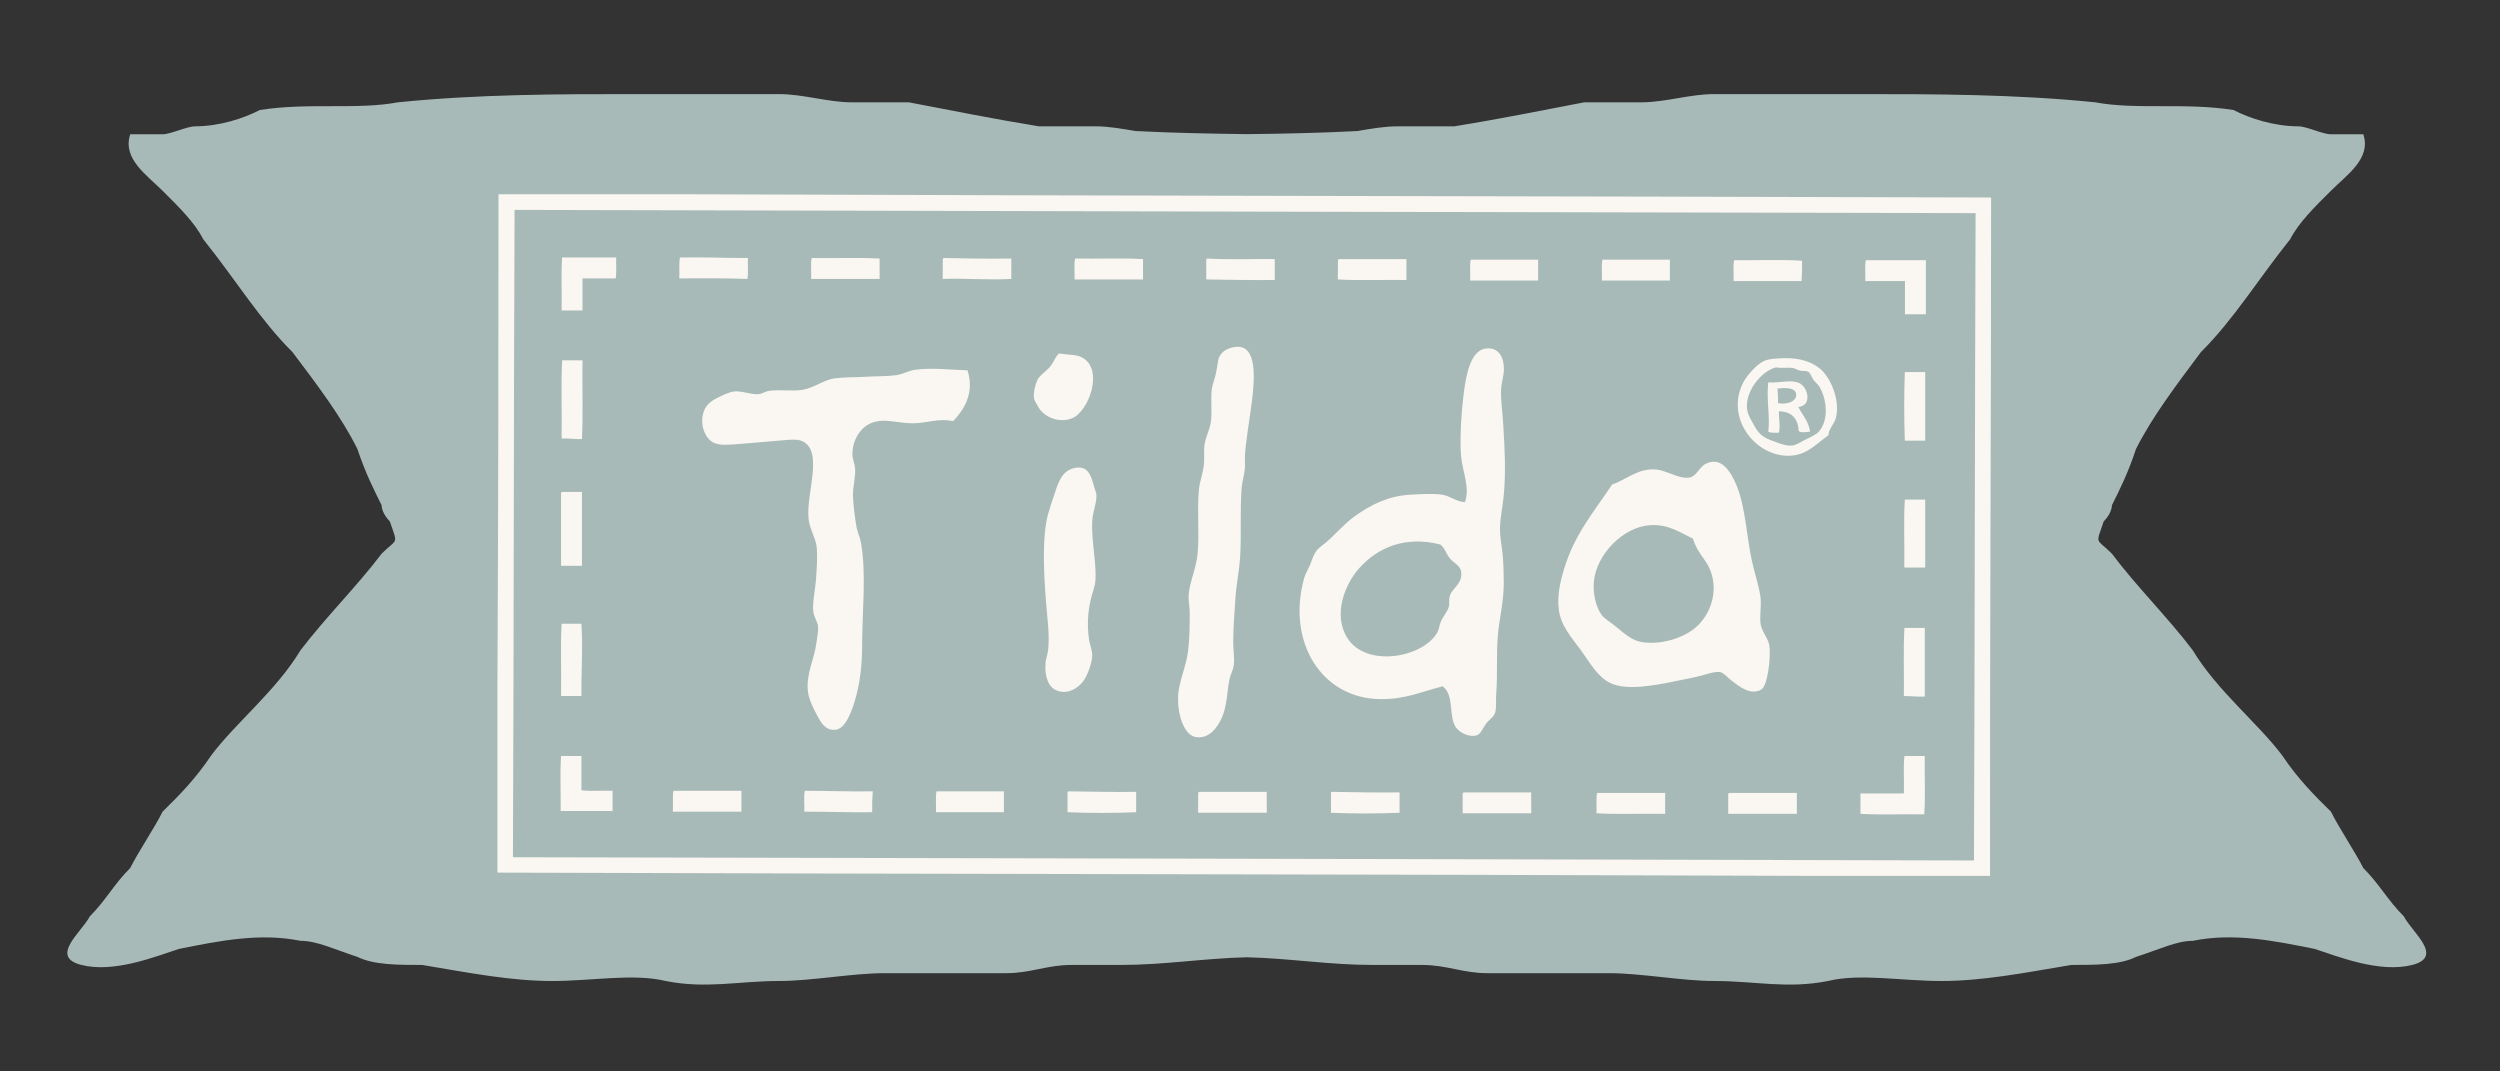
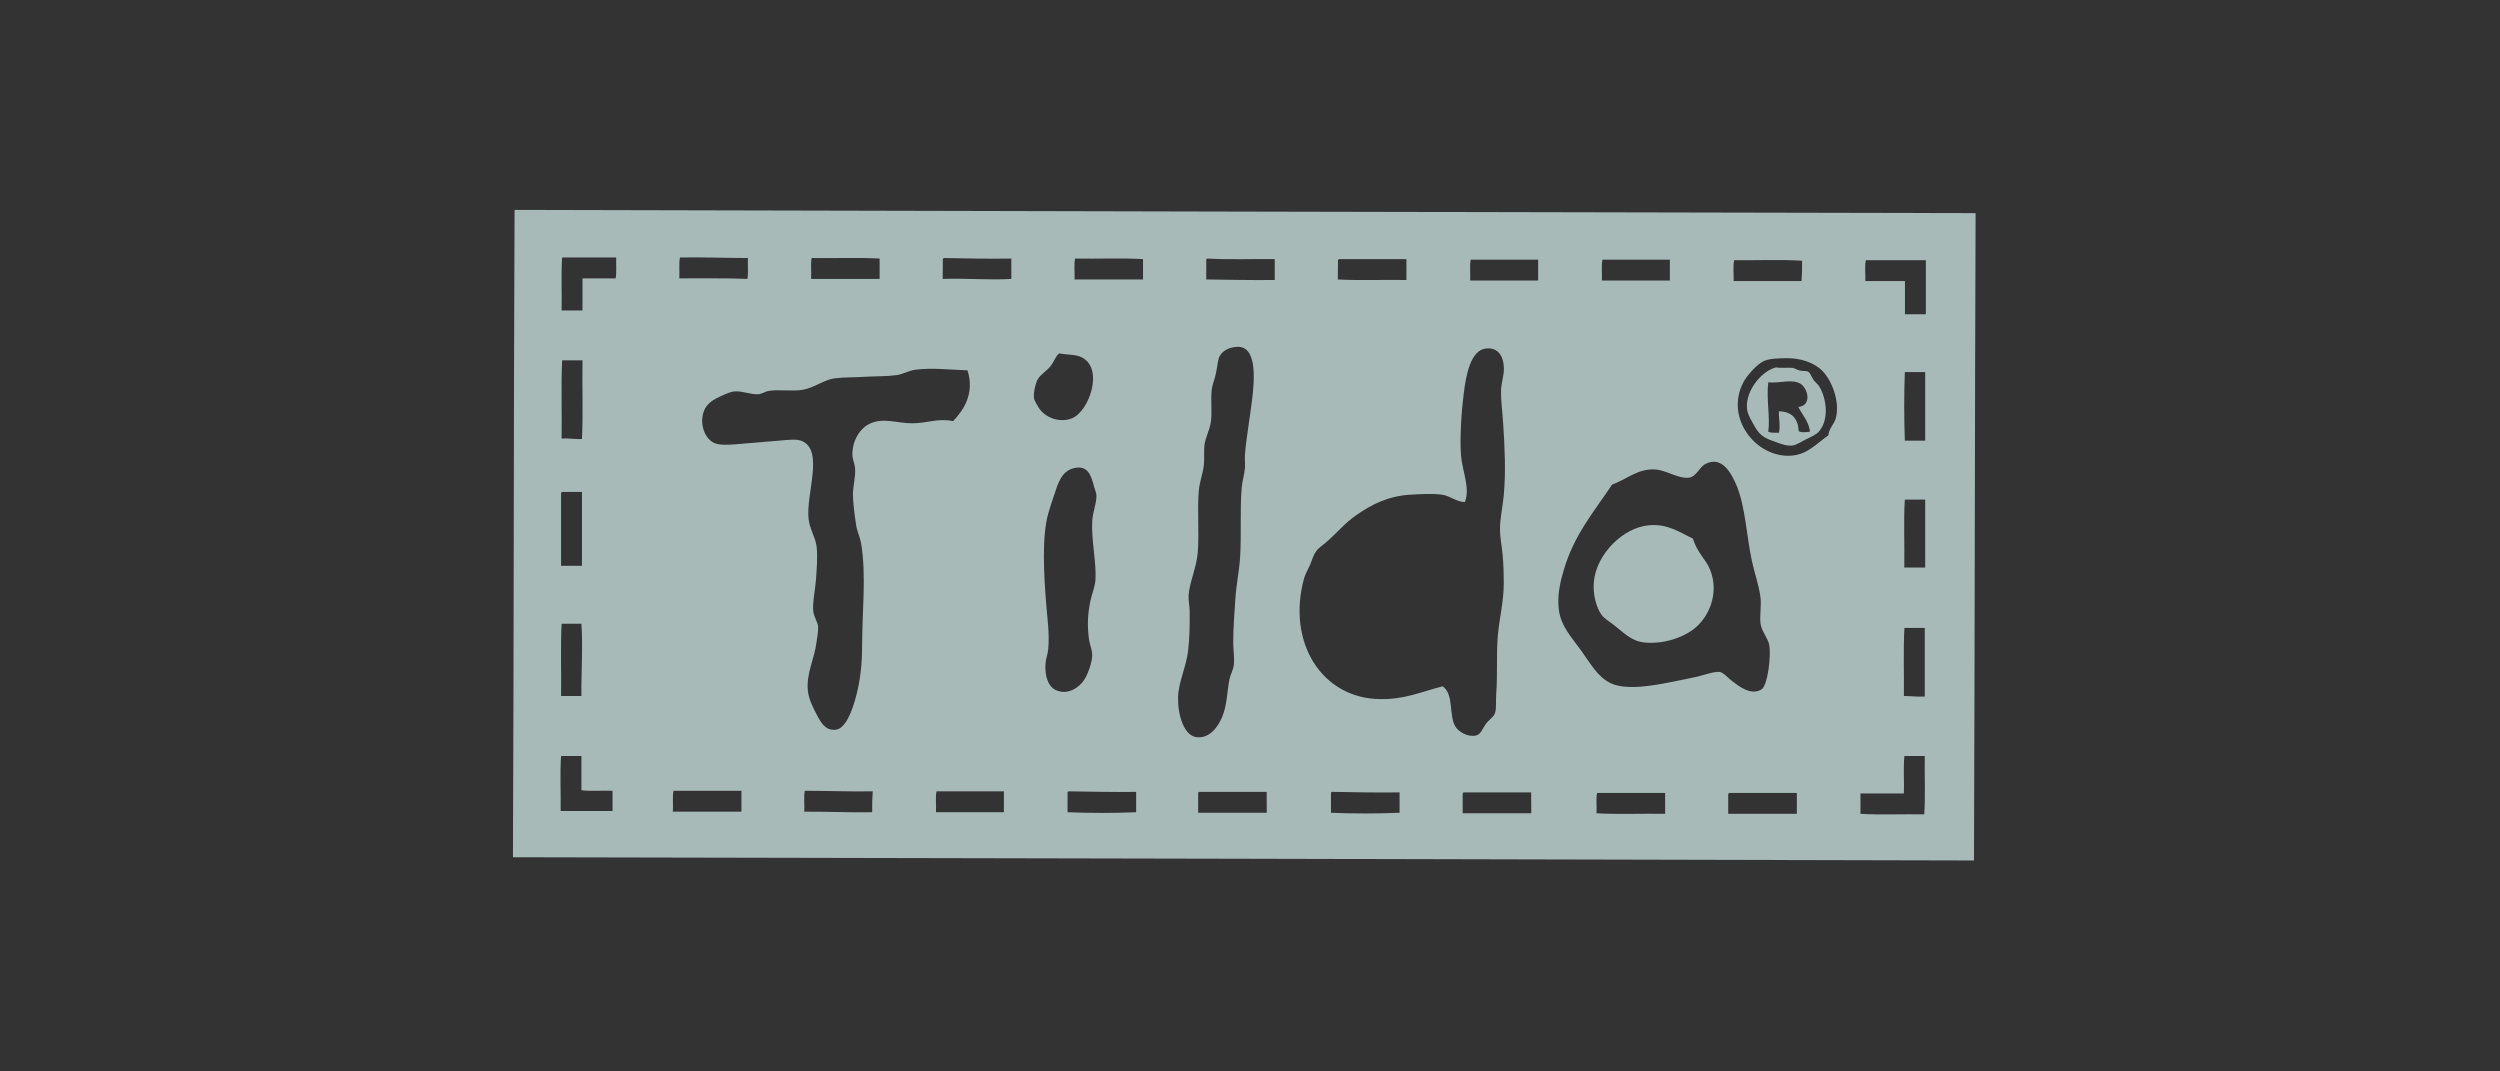
<svg xmlns="http://www.w3.org/2000/svg" version="1.1" id="Layer_1" x="0px" y="0px" viewBox="0 0 185.45 79.48" style="enable-background:new 0 0 185.45 79.48;" xml:space="preserve">
  <rect x="0" y="0" width="185.45" height="79.48" fill="#333333" stroke="none" />
  <style type="text/css">
	.st0{fill:#FAF7F2;}
	.st1{fill:#A8BAB7;}
</style>
-   <rect x="33.68" y="12.04" class="st0" width="116.69" height="55.95" />
  <g>
    <path class="st1" d="M129.63,30.54c0.08,0.32,0.33,0.74,0.52,1.07c0.42,0.77,0.85,0.93,1.71,1.23c0.34,0.12,0.79,0.27,1.15,0.2   c0.29-0.05,0.66-0.31,1-0.47c0.36-0.17,0.72-0.34,0.91-0.55c0.77-0.87,0.59-2.43,0.04-3.34c-0.1-0.17-0.28-0.3-0.44-0.51   c-0.16-0.24-0.22-0.5-0.4-0.6c-0.15-0.08-0.37-0.03-0.6-0.08c-0.22-0.05-0.39-0.18-0.55-0.2c-0.38-0.04-0.79,0.04-1.23-0.04   C130.56,27.56,129.32,29.22,129.63,30.54z M133.68,28.56c0.48,0.44,0.67,1.53-0.28,1.63c0.3,0.6,0.76,1.04,0.87,1.83   c-0.27,0.03-0.64,0.1-0.84-0.04c-0.05-0.92-0.5-1.45-1.47-1.47c-0.02,0.53,0.12,1.09,0,1.59c-0.29-0.01-0.61,0.03-0.79-0.08   c0.15-1.08-0.15-2.37,0-3.66C131.97,28.46,133.11,28.03,133.68,28.56z" />
    <path class="st1" d="M119.74,46.38c0.68,0.53,1.25,1.16,2.18,1.27c1.34,0.16,2.74-0.28,3.62-0.91c1.22-0.87,2.03-2.73,1.31-4.49   c-0.33-0.8-0.95-1.24-1.27-2.3c-0.96-0.44-1.8-1.09-3.21-0.99c-1.96,0.14-3.96,2.15-4.14,4.21c-0.08,0.91,0.18,1.88,0.56,2.42   C118.99,45.88,119.43,46.14,119.74,46.38z" />
-     <path class="st1" d="M133.24,29.23c-0.06-0.48-0.8-0.49-1.39-0.4c0.03,0.34,0.06,0.69,0.04,1.07   C132.57,30.05,133.31,29.76,133.24,29.23z" />
    <path class="st1" d="M38.17,15.69c-0.07,15.92-0.05,31.94-0.12,47.86c0.01,0.03,0.03,0.05,0.08,0.04   c36.13,0.07,72.21,0.15,108.3,0.24c0.06-15.98,0.06-32.03,0.12-48.02c-36.13-0.07-72.23-0.15-108.34-0.24   C38.16,15.58,38.16,15.63,38.17,15.69z M64.7,60.25c-1.73,0.03-3.34-0.05-5.04-0.04c0.03-0.5-0.05-1.11,0.04-1.55   c1.7,0,3.32,0.07,5.04,0.04C64.7,59.19,64.69,59.71,64.7,60.25z M74.47,60.25c-1.68,0-3.36,0-5.04,0c0.03-0.5-0.05-1.11,0.04-1.55   c1.66,0,3.33,0,5,0C74.47,59.22,74.47,59.73,74.47,60.25z M78.32,51.19c-0.57-0.27-0.84-1.04-0.76-2.02   c0.02-0.3,0.17-0.66,0.2-1.03c0.1-1.16-0.07-2.27-0.16-3.42c-0.16-2.01-0.33-4.91,0.16-6.63c0.11-0.41,0.28-0.89,0.43-1.35   c0.3-0.89,0.54-1.83,1.55-2.03c0.96-0.18,1.2,0.54,1.43,1.43c0.06,0.21,0.15,0.42,0.16,0.55c0.04,0.61-0.28,1.28-0.31,1.99   c-0.07,1.41,0.33,3.13,0.24,4.37c-0.04,0.49-0.26,1.01-0.36,1.47c-0.21,0.96-0.26,1.83-0.12,2.9c0.05,0.39,0.25,0.8,0.24,1.2   c-0.01,0.53-0.32,1.4-0.6,1.82C80.08,50.97,79.21,51.61,78.32,51.19z M84.28,60.25c-1.61,0.07-3.48,0.07-5.09,0   c0-0.48,0-0.96,0-1.43c0-0.07,0.03-0.1,0.08-0.12c1.67,0.02,3.3,0.07,5.01,0.04C84.28,59.24,84.28,59.74,84.28,60.25z M93.97,60.29   c-1.69,0-3.39,0-5.09,0c0-0.48,0-0.96,0-1.43c0-0.07,0.03-0.11,0.08-0.12c1.67,0,3.33,0,5,0C93.97,59.26,93.97,59.77,93.97,60.29z    M103.82,60.29c-1.6,0.07-3.48,0.07-5.09,0c0-0.48,0-0.96,0-1.43c-0.01-0.07,0.03-0.11,0.08-0.12c1.65,0.03,3.31,0.06,5.01,0.04   C103.82,59.28,103.82,59.79,103.82,60.29z M113.59,60.33c-1.69,0-3.39,0-5.09,0c0-0.47,0-0.95,0-1.43c0-0.07,0.03-0.1,0.08-0.12   c1.66,0,3.33,0,5,0C113.59,59.29,113.59,59.81,113.59,60.33z M123.52,60.37c-1.68-0.03-3.47,0.05-5.09-0.04   c0.03-0.49-0.05-1.08,0.04-1.51c1.68,0,3.36,0,5.05,0C123.52,59.33,123.52,59.85,123.52,60.37z M133.29,60.37c-1.7,0-3.39,0-5.09,0   c0-0.48,0-0.96,0-1.43c-0.01-0.07,0.03-0.1,0.08-0.12c1.67,0,3.34,0,5.01,0C133.29,59.33,133.29,59.85,133.29,60.37z M142.81,42.1   c-0.51,0-1.03,0-1.55,0c0.03-1.67-0.06-3.45,0.04-5.04c0.5,0,1.01,0,1.51,0C142.81,38.74,142.81,40.42,142.81,42.1z M141.27,46.58   c0.5,0,1.01,0,1.51,0c0,1.7,0,3.39,0,5.09c-0.55,0.03-1.02-0.04-1.55-0.04C141.25,49.96,141.18,48.19,141.27,46.58z M142.81,32.69   c-0.5,0-1.01,0-1.51,0c-0.06-1.6-0.06-3.48,0-5.09c0.5,0,1.01,0,1.51,0C142.81,29.3,142.81,30.99,142.81,32.69z M138.41,19.3   c1.48,0,2.96,0,4.45,0c0,1.34,0,2.67,0,4.01c-0.52,0-1.03,0-1.55,0c0-0.82,0-1.64,0-2.46c-0.98,0-1.96,0-2.94,0   C138.39,20.35,138.31,19.74,138.41,19.3z M138.01,58.86c1.07,0,2.14,0,3.22,0c0.03-0.91-0.05-1.94,0.04-2.78c0.5,0,1.01,0,1.51,0   c-0.03,1.43,0.06,2.96-0.04,4.33c-1.57-0.03-3.23,0.05-4.73-0.04C138.01,59.86,138.01,59.36,138.01,58.86z M136.18,31.02   c-0.11,0.43-0.52,0.77-0.55,1.27c-0.92,0.65-1.54,1.41-2.74,1.51c-2.57,0.2-4.97-2.74-3.57-5.44c0.25-0.48,1.01-1.36,1.55-1.59   c0.44-0.18,1-0.18,1.55-0.2c1.14-0.03,2.18,0.33,2.78,0.96C135.87,28.22,136.51,29.77,136.18,31.02z M128.64,19.3   c1.67,0.02,3.44-0.06,5.04,0.04c0.01,0.53-0.01,1.03-0.04,1.51c-1.68,0-3.36,0-5.04,0C128.62,20.35,128.54,19.74,128.64,19.3z    M118.87,19.26c1.67,0,3.33,0,5,0c0,0.51,0,1.03,0,1.55c-1.68,0-3.36,0-5.04,0C118.85,20.31,118.78,19.7,118.87,19.26z    M116.01,42.25c0.77-2.59,2.19-4.23,3.58-6.31c1.06-0.36,1.93-1.23,3.26-1.11c0.83,0.08,1.68,0.71,2.46,0.6   c0.53-0.08,0.76-0.8,1.23-1.03c1.17-0.57,1.85,0.61,2.27,1.59c0.67,1.61,0.74,3.74,1.15,5.64c0.22,1,0.54,1.87,0.64,2.74   c0.06,0.6-0.08,1.38,0,1.91c0.08,0.55,0.55,1.07,0.64,1.55c0.15,0.84-0.11,2.99-0.56,3.3c-0.79,0.52-1.75-0.27-2.18-0.6   c-0.31-0.23-0.64-0.63-0.91-0.68c-0.41-0.07-1.24,0.25-1.75,0.36c-0.63,0.13-1.23,0.26-1.71,0.35c-1.38,0.28-3.47,0.68-4.65,0.12   c-0.97-0.46-1.51-1.48-2.22-2.46c-0.72-0.99-1.49-1.81-1.63-3.02C115.5,44.17,115.75,43.11,116.01,42.25z M109.1,19.26   c1.67,0,3.34,0,5,0c0,0.51,0,1.03,0,1.55c-1.68,0-3.36,0-5.04,0C109.08,20.31,109.01,19.7,109.1,19.26z M99.25,19.34   c0-0.07,0.03-0.1,0.08-0.12c1.66,0,3.33,0,5,0c0,0.52,0,1.03,0,1.55c-1.68-0.03-3.47,0.05-5.09-0.04   C99.25,20.27,99.25,19.8,99.25,19.34z M96.74,42.89c0.09-0.32,0.29-0.65,0.44-0.99c0.14-0.33,0.24-0.71,0.44-0.99   c0.15-0.24,0.46-0.43,0.75-0.68c0.74-0.63,1.37-1.41,2.19-1.98c1.16-0.82,2.41-1.45,4.01-1.55c0.71-0.04,1.67-0.11,2.42,0   c0.59,0.09,1.01,0.51,1.67,0.55c0.42-1-0.19-2.33-0.28-3.45c-0.11-1.37,0.05-3.45,0.2-4.61c0.17-1.39,0.52-3.23,1.66-3.34   c0.89-0.09,1.31,0.57,1.32,1.51c0,0.49-0.18,1.01-0.21,1.51c-0.03,0.84,0.11,1.74,0.16,2.62c0.11,1.71,0.2,3.53,0.04,5.24   c-0.08,0.85-0.27,1.68-0.28,2.46c-0.01,0.65,0.14,1.34,0.2,1.99c0.06,0.7,0.08,1.38,0.08,2.07c0,1.4-0.34,2.68-0.44,3.89   c-0.12,1.42-0.01,2.87-0.12,4.33c-0.04,0.47,0.03,1.01-0.08,1.39c-0.09,0.34-0.47,0.52-0.71,0.87c-0.25,0.36-0.37,0.76-0.71,0.83   c-0.63,0.14-1.28-0.29-1.51-0.63c-0.54-0.85-0.09-2.38-0.96-3.02c-1.61,0.41-2.78,0.97-4.61,0.95   C98.04,51.83,95.43,47.62,96.74,42.89z M89.48,19.3c-0.01-0.07,0.03-0.11,0.08-0.12c1.6,0.09,3.34,0.02,5,0.04   c0,0.52,0,1.03,0,1.55c-1.72,0.02-3.41-0.02-5.08-0.04C89.48,20.25,89.48,19.78,89.48,19.3z M88.13,48.3   c0.12-0.98,0.13-2.04,0.12-2.98c-0.01-0.39-0.1-0.76-0.08-1.16c0.06-0.94,0.59-2.06,0.68-3.17c0.12-1.62-0.05-3.18,0.08-4.61   c0.05-0.61,0.28-1.19,0.36-1.79c0.08-0.58-0.02-1.18,0.08-1.71c0.08-0.47,0.35-0.97,0.44-1.51c0.13-0.78-0.02-1.62,0.08-2.5   c0.03-0.31,0.22-0.72,0.31-1.19c0.12-0.53,0.13-1.02,0.28-1.27c0.28-0.49,0.81-0.64,1.23-0.68c1.56-0.13,1.36,2.39,1.16,4.01   c-0.2,1.56-0.44,2.89-0.52,4.01c-0.02,0.31,0.02,0.7,0,0.95c-0.03,0.48-0.2,0.97-0.24,1.47c-0.14,1.67-0.01,3.49-0.12,5.2   c-0.07,1.03-0.29,2.04-0.35,3.06c-0.07,1.08-0.16,2.15-0.16,3.22c0,0.56,0.11,1.16,0.04,1.71c-0.04,0.32-0.25,0.7-0.32,1.03   c-0.18,0.92-0.17,1.94-0.55,2.82c-0.32,0.73-0.93,1.6-1.91,1.47c-0.93-0.13-1.38-1.68-1.35-2.94C87.4,50.65,87.98,49.53,88.13,48.3   z M79.75,19.18c1.67,0.03,3.44-0.05,5.04,0.04c0,0.5,0,1.01,0,1.51c-1.69,0-3.39,0-5.08,0C79.73,20.23,79.66,19.62,79.75,19.18z    M76.93,28.24c0.17-0.41,0.68-0.68,0.99-1.07c0.28-0.35,0.37-0.73,0.64-0.95c0.73,0.12,1.23,0.06,1.67,0.28   c1.69,0.83,0.56,4.02-0.71,4.53c-0.97,0.39-2.06-0.11-2.47-0.79c-0.13-0.23-0.33-0.53-0.35-0.72   C76.65,29.15,76.79,28.56,76.93,28.24z M69.94,19.26c0-0.07,0.03-0.1,0.08-0.12c1.65,0.04,3.31,0.06,5,0.04c0,0.5,0,1.01,0,1.51   c-1.64,0.1-3.36-0.06-5.09,0C69.94,20.21,69.94,19.74,69.94,19.26z M60.21,19.14c1.67,0.03,3.44-0.05,5.04,0.04   c0,0.5,0,1.01,0,1.51c-1.69,0-3.39,0-5.08,0C60.2,20.19,60.12,19.58,60.21,19.14z M57.07,28.99c0.8-0.11,1.73,0.06,2.5-0.08   c0.81-0.14,1.55-0.73,2.31-0.84c0.75-0.1,1.55-0.07,2.3-0.12c0.77-0.05,1.55-0.02,2.31-0.12c0.46-0.06,0.91-0.33,1.39-0.4   c1.3-0.17,2.47,0,3.89,0.04c0.54,1.71-0.28,2.95-1.07,3.77c-1.09-0.24-1.96,0.16-3.02,0.16c-1.14,0-2.19-0.45-3.18,0.04   c-0.68,0.33-1.27,1.19-1.27,2.27c0,0.36,0.17,0.66,0.2,1.03c0.05,0.61-0.16,1.34-0.16,1.95c0.01,0.64,0.12,1.49,0.24,2.27   c0.07,0.46,0.28,0.87,0.36,1.31c0.41,2.39,0.08,5.1,0.08,7.74c0,1.25-0.14,2.48-0.44,3.62c-0.27,1.04-0.77,2.42-1.51,2.5   c-0.75,0.08-1.07-0.47-1.39-1.07c-0.28-0.52-0.62-1.21-0.68-1.79c-0.14-1.31,0.48-2.37,0.63-3.58c0.05-0.38,0.16-0.87,0.12-1.27   c-0.02-0.23-0.32-0.72-0.35-1.07c-0.07-0.66,0.14-1.56,0.2-2.35c0.05-0.8,0.14-1.74,0.04-2.5c-0.08-0.61-0.52-1.3-0.59-2.02   c-0.2-1.86,1.15-5.04-0.48-5.76c-0.41-0.18-1.03-0.09-1.63-0.04c-1.15,0.09-2.18,0.19-3.34,0.28c-0.57,0.04-1.18,0.08-1.59-0.12   c-0.63-0.3-1.1-1.39-0.71-2.38c0.14-0.37,0.46-0.68,0.91-0.91c0.38-0.19,0.96-0.48,1.31-0.51c0.57-0.07,1.21,0.24,1.82,0.2   C56.54,29.21,56.78,29.03,57.07,28.99z M50.44,19.1c1.72-0.03,3.35,0.04,5.04,0.04c-0.03,0.51,0.05,1.11-0.04,1.55   c-1.63-0.07-3.36-0.03-5.05-0.04C50.42,20.15,50.35,19.54,50.44,19.1z M49.96,58.66c1.68,0,3.36,0,5.04,0c0,0.51,0,1.03,0,1.55   c-1.69,0-3.39,0-5.09,0C49.95,59.7,49.87,59.1,49.96,58.66z M41.7,19.1c1.34,0,2.68,0,4.01,0c-0.02,0.51,0.04,1.1-0.04,1.55   c-0.82,0-1.64,0-2.46,0c0,0.8,0,1.59,0,2.38c-0.52,0-1.03,0-1.55,0C41.69,21.74,41.61,20.34,41.7,19.1z M41.7,26.73   c0.5,0,1.01,0,1.51,0c-0.03,1.93,0.05,3.98-0.04,5.84c-0.53,0.02-0.96-0.07-1.51-0.04C41.69,30.61,41.61,28.58,41.7,26.73z    M41.62,36.61c-0.01-0.07,0.03-0.1,0.08-0.12c0.49,0,0.98,0,1.47,0c0,1.83,0,3.66,0,5.48c-0.51,0-1.03,0-1.55,0   C41.62,40.19,41.62,38.4,41.62,36.61z M41.66,46.27c0.49,0,0.98,0,1.47,0c0.12,1.75-0.02,3.58,0,5.36c-0.5,0-1,0-1.51,0   C41.65,49.86,41.57,47.98,41.66,46.27z M41.62,56.08c0.5,0,1.01,0,1.51,0c0,0.85,0,1.7,0,2.54c0.69,0.09,1.55,0.01,2.31,0.04   c0,0.5,0,1.01,0,1.5c-1.28,0-2.57,0-3.85,0C41.61,58.81,41.53,57.36,41.62,56.08z" />
-     <path class="st1" d="M178.32,67.98c-1.2-1.2-1.81-2.39-3.01-3.59c-0.61-1.2-1.81-2.99-2.4-4.18c-1.22-1.2-2.42-2.39-3.63-4.19   c-1.8-2.39-4.81-4.78-6.62-7.78c-1.79-2.38-4.21-4.77-6-7.17c-1.21-1.2-1.21-0.6-0.61-2.39c0,0,0.61-0.59,0.61-1.2   c0.59-1.18,1.2-2.39,1.79-4.18c1.21-2.4,3.02-4.78,4.82-7.19c2.41-2.39,4.22-5.37,6.62-8.37c0.6-1.19,1.8-2.38,3.02-3.59   c1.2-1.2,3-2.39,2.4-4.19c-0.61,0-1.2,0-2.4,0c-0.61,0-1.81-0.59-2.42-0.59c-1.8,0-3.61-0.59-4.81-1.21   c-3.62-0.57-7.23,0-10.24-0.57c-6.01-0.61-12.03-0.61-17.46-0.61c-3.61,0-7.22,0-10.83,0c-1.81,0-3.6,0.61-5.41,0.61   c-1.21,0-2.42,0-4.22,0c-3,0.57-6.01,1.19-9.64,1.78c-1.19,0-3,0-4.2,0c-1,0-1.99,0.18-2.99,0.35c-2.68,0.14-5.42,0.2-8.22,0.23   c-2.79-0.04-5.54-0.09-8.22-0.23c-0.99-0.16-1.99-0.35-2.98-0.35c-1.2,0-3.02,0-4.21,0c-3.61-0.59-6.62-1.21-9.64-1.78   c-1.8,0-3.02,0-4.21,0c-1.81,0-3.61-0.61-5.42-0.61c-3.61,0-7.23,0-10.83,0c-5.42,0-11.43,0-17.45,0.61c-3,0.57-6.61,0-10.24,0.57   c-1.19,0.62-2.99,1.21-4.8,1.21c-0.6,0-1.81,0.59-2.41,0.59c-1.21,0-1.8,0-2.4,0c-0.59,1.8,1.19,2.99,2.4,4.19   c1.22,1.21,2.41,2.39,3.01,3.59c2.41,3,4.21,5.98,6.62,8.37c1.81,2.4,3.63,4.79,4.82,7.19c0.6,1.79,1.21,3,1.8,4.18   c0,0.61,0.61,1.2,0.61,1.2c0.6,1.79,0.6,1.2-0.61,2.39c-1.8,2.39-4.21,4.78-6.02,7.17c-1.8,2.99-4.81,5.38-6.61,7.78   c-1.21,1.8-2.4,2.99-3.62,4.19c-0.59,1.19-1.8,2.98-2.4,4.18c-1.21,1.2-1.8,2.39-3,3.59c-0.62,1.19-3.02,2.99-0.62,3.6   c2.41,0.61,5.43-0.6,7.24-1.19c3-0.6,6-1.21,9.01-0.6c1.21,0,2.42,0.6,4.22,1.19c1.21,0.6,3,0.6,4.81,0.6   c3.62,0.61,6.62,1.19,9.63,1.19c3.02,0,6.02-0.58,8.43,0c3.01,0.6,5.42,0,8.42,0c2.41,0,5.42-0.58,7.83-0.58c3.01,0,6.02,0,9.02,0   c1.81,0,3.01-0.61,4.82-0.61c1.21,0,2.41,0,3.62,0c3.32,0,6.16-0.49,9.39-0.57c3.25,0.08,6.09,0.57,9.41,0.57c1.2,0,2.4,0,3.61,0   c1.81,0,3.02,0.61,4.83,0.61c3,0,6.01,0,9.01,0c2.42,0,5.42,0.58,7.83,0.58c3.01,0,5.42,0.6,8.43,0c2.39-0.58,5.41,0,8.42,0   c3.02,0,6.01-0.58,9.63-1.19c1.81,0,3.61,0,4.81-0.6c1.81-0.59,3.02-1.19,4.21-1.19c3.02-0.62,6.03,0,9.03,0.6   c1.81,0.59,4.82,1.8,7.24,1.19C181.33,70.97,178.93,69.17,178.32,67.98z M147.62,64.97c-4.63,0-9.27,0-13.9,0   c-32.24-0.12-64.58-0.13-96.82-0.24c0-4.64,0-9.27,0-13.9c0.06-12.11,0.08-24.25,0.08-36.42c4.55,0,9.11,0,13.66,0   c32.28,0.12,64.68,0.14,96.98,0.24c0.05-0.01,0.07,0.01,0.08,0.04C147.7,31.48,147.6,48.17,147.62,64.97z" />
-     <path class="st1" d="M106.63,46.9c0.11-0.19,0.13-0.47,0.24-0.76c0.14-0.37,0.49-0.74,0.6-1.11c0.07-0.26-0.01-0.56,0.08-0.83   c0.18-0.59,0.96-0.89,0.84-1.79c-0.07-0.49-0.6-0.66-0.87-1.03c-0.28-0.37-0.34-0.73-0.68-0.99c-2.59-0.66-4.66,0.22-6.04,1.79   c-1.04,1.18-1.93,3.4-0.87,5.12C101.3,49.55,105.55,48.82,106.63,46.9z" />
  </g>
</svg>